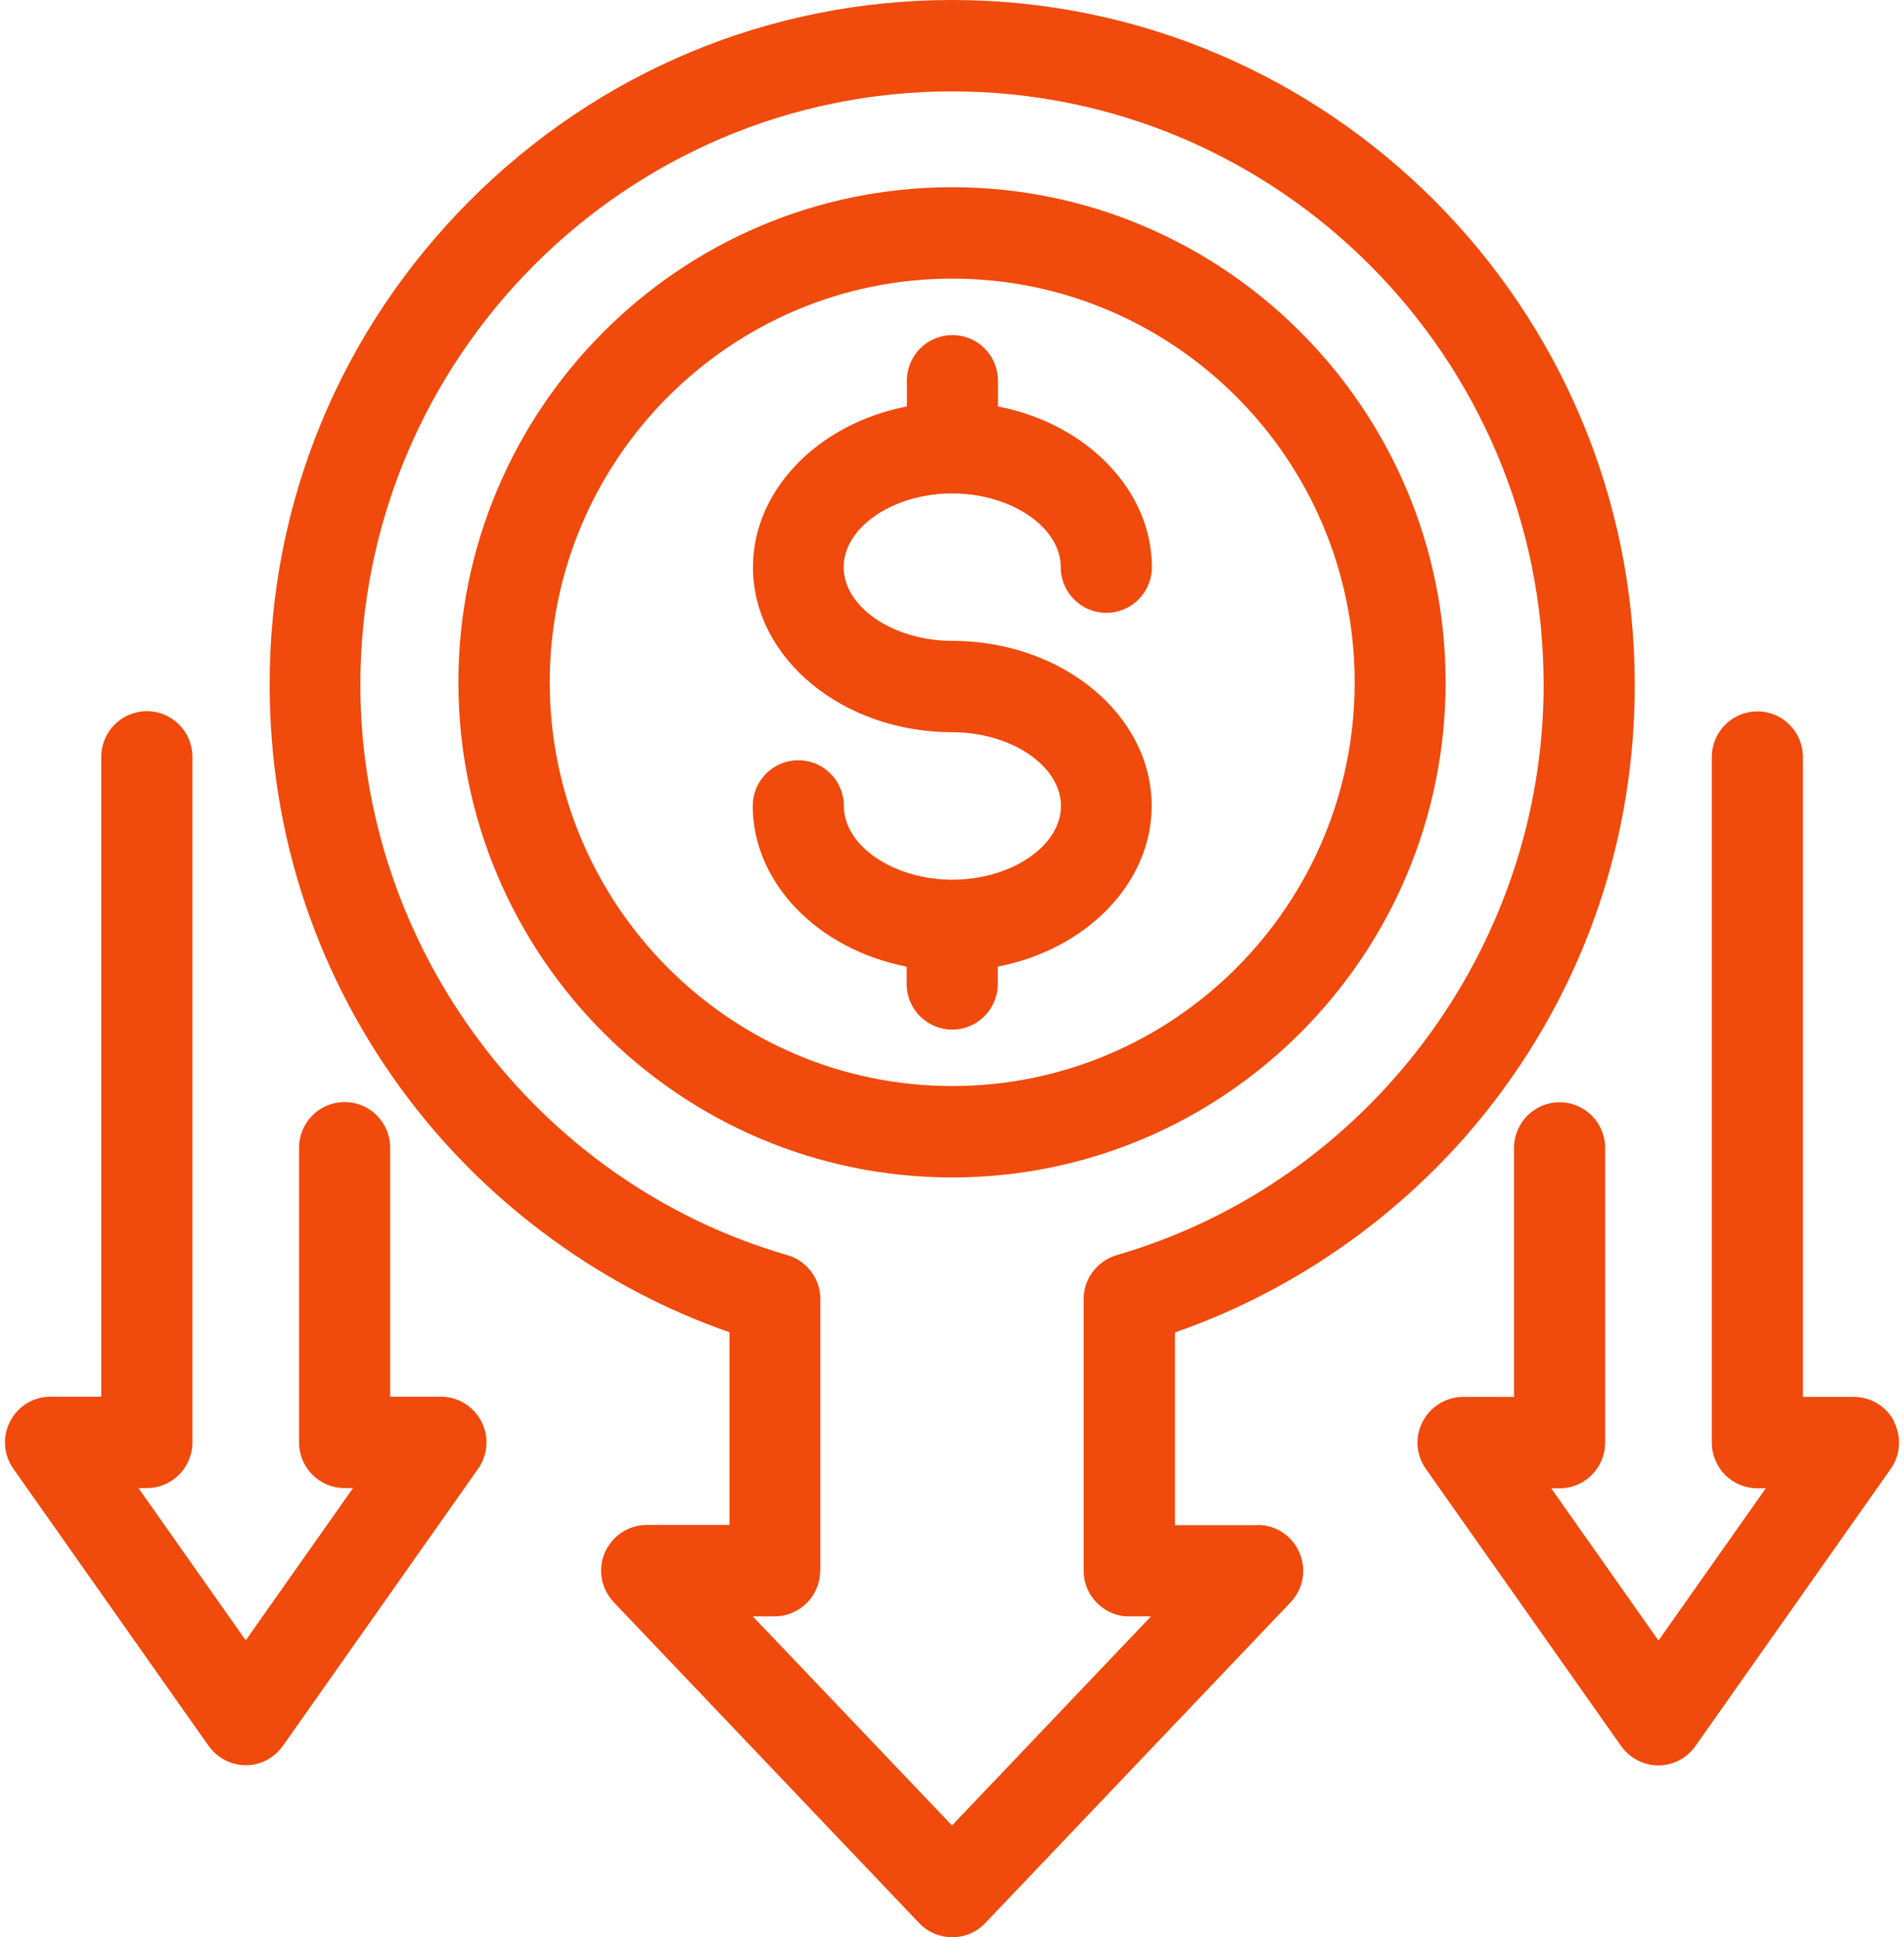
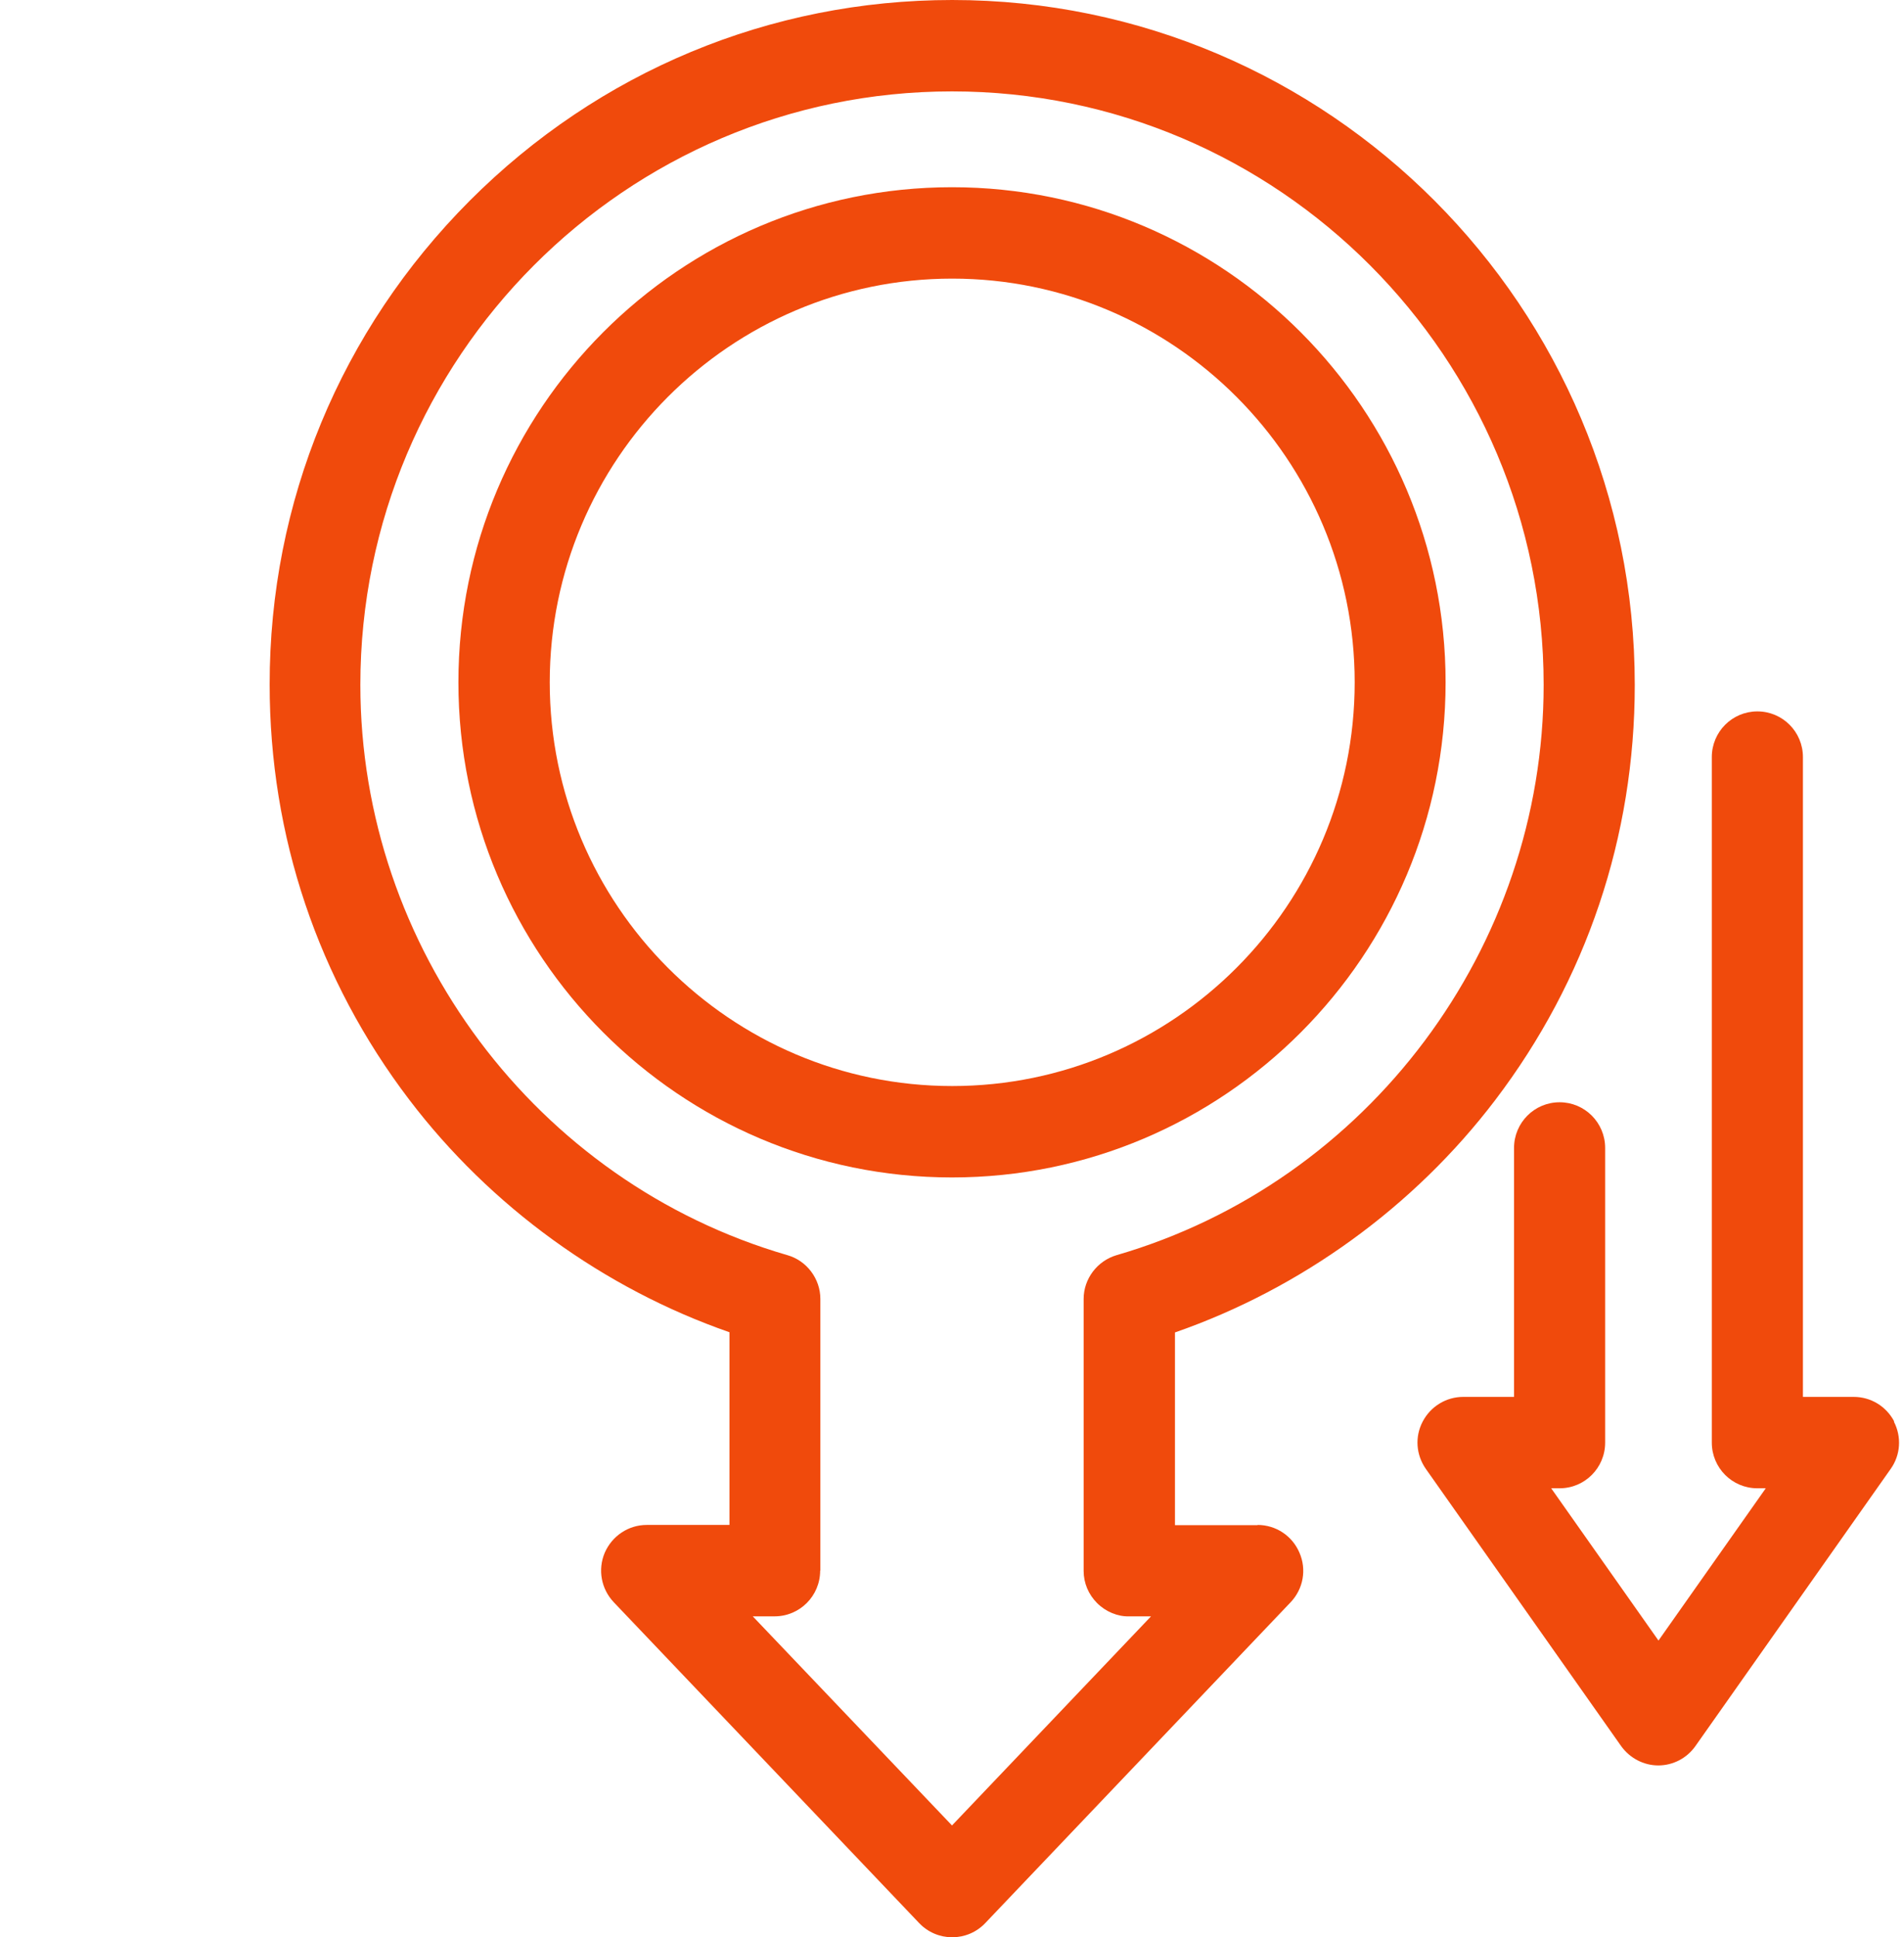
<svg xmlns="http://www.w3.org/2000/svg" width="118" height="120" viewBox="0 0 118 120" fill="none">
-   <path d="M59.013 30.564C62.656 30.564 65.74 32.651 65.74 35.13C65.74 36.695 67.002 37.961 68.563 37.961C70.125 37.961 71.387 36.695 71.387 35.13C71.387 30.369 67.353 26.246 61.849 25.177V23.585C61.849 22.02 60.587 20.754 59.026 20.754C57.464 20.754 56.202 22.02 56.202 23.585V25.177C50.685 26.246 46.665 30.369 46.665 35.13C46.665 40.765 52.208 45.357 59.026 45.357C62.669 45.357 65.753 47.444 65.753 49.923C65.753 52.401 62.669 54.489 59.026 54.489C55.382 54.489 52.299 52.401 52.299 49.923C52.299 48.357 51.036 47.092 49.475 47.092C47.914 47.092 46.652 48.357 46.652 49.923C46.652 54.684 50.685 58.806 56.189 59.876V60.946C56.189 62.511 57.451 63.776 59.013 63.776C60.574 63.776 61.836 62.511 61.836 60.946V59.876C67.353 58.806 71.374 54.684 71.374 49.923C71.374 44.287 65.831 39.696 59.013 39.696C55.369 39.696 52.286 37.608 52.286 35.13C52.286 32.651 55.369 30.564 59.013 30.564Z" fill="#F04A0C" />
-   <path d="M27.33 86.514H24.181V71.095C24.181 69.529 22.919 68.264 21.357 68.264C19.796 68.264 18.534 69.529 18.534 71.095V89.345C18.534 90.91 19.796 92.175 21.357 92.175H21.878L15.229 101.607L8.58 92.175H9.1C10.662 92.175 11.924 90.91 11.924 89.345V46.883C11.924 45.318 10.662 44.053 9.1 44.053C7.539 44.053 6.277 45.318 6.277 46.883V86.514H3.128C2.074 86.514 1.111 87.101 0.63 88.04C0.135 88.979 0.214 90.101 0.825 90.975L12.926 108.142C13.459 108.886 14.318 109.342 15.229 109.342C16.14 109.342 16.998 108.899 17.532 108.142L29.633 90.975C30.244 90.114 30.322 88.979 29.828 88.04C29.334 87.101 28.384 86.514 27.317 86.514H27.33Z" fill="#F04A0C" />
  <path d="M117.396 88.053C116.902 87.114 115.952 86.527 114.885 86.527H111.736V46.896C111.736 45.331 110.474 44.066 108.912 44.066C107.351 44.066 106.089 45.331 106.089 46.896V89.358C106.089 90.923 107.351 92.188 108.912 92.188H109.433L102.784 101.62L96.135 92.188H96.656C98.217 92.188 99.479 90.923 99.479 89.358V71.108C99.479 69.542 98.217 68.277 96.656 68.277C95.094 68.277 93.832 69.542 93.832 71.108V86.527H90.683C89.629 86.527 88.666 87.114 88.172 88.053C87.677 88.992 87.755 90.114 88.367 90.988L100.468 108.155C101.001 108.899 101.86 109.355 102.771 109.355C103.682 109.355 104.541 108.912 105.074 108.155L117.175 90.988C117.786 90.127 117.864 89.005 117.37 88.053H117.396Z" fill="#F04A0C" />
  <path d="M77.945 94.471H72.818V82.535C80.625 79.822 87.639 74.747 92.661 68.147C98.321 60.711 101.314 51.814 101.314 42.435C101.327 19.032 82.343 0 59.013 0C47.732 0 37.114 4.422 29.112 12.432C21.11 20.454 16.699 31.099 16.712 42.409C16.712 51.788 19.705 60.685 25.365 68.121C30.387 74.721 37.401 79.809 45.208 82.522V94.458H40.081C38.949 94.458 37.934 95.136 37.479 96.18C37.036 97.224 37.258 98.424 38.038 99.246L56.97 119.126C57.504 119.687 58.245 120 59.013 120C59.781 120 60.522 119.687 61.056 119.126L79.988 99.246C80.769 98.424 80.99 97.224 80.534 96.18C80.092 95.136 79.077 94.458 77.932 94.458L77.945 94.471ZM50.842 97.302V80.461C50.842 79.209 49.996 78.087 48.799 77.748C33.224 73.234 22.333 58.702 22.333 42.422C22.333 22.15 38.78 5.661 59 5.661C79.22 5.661 95.667 22.15 95.667 42.422C95.667 58.702 84.789 73.221 69.201 77.748C68.004 78.1 67.158 79.209 67.158 80.461V97.302C67.158 98.058 67.458 98.763 67.991 99.298C68.525 99.833 69.279 100.146 69.982 100.12H71.335L59 113.073L46.652 100.12H48.005C49.567 100.12 50.829 98.854 50.829 97.289L50.842 97.302Z" fill="#F04A0C" />
  <path d="M89.59 42.265C89.59 25.359 75.876 11.597 59 11.597C42.124 11.597 28.41 25.346 28.41 42.265C28.41 59.185 42.124 72.934 59 72.934C75.876 72.934 89.59 59.185 89.59 42.265ZM34.07 42.265C34.07 28.477 45.26 17.258 59.013 17.258C72.766 17.258 83.956 28.477 83.956 42.265C83.956 56.054 72.766 67.272 59.013 67.272C45.26 67.272 34.07 56.054 34.07 42.265Z" fill="#F04A0C" />
</svg>